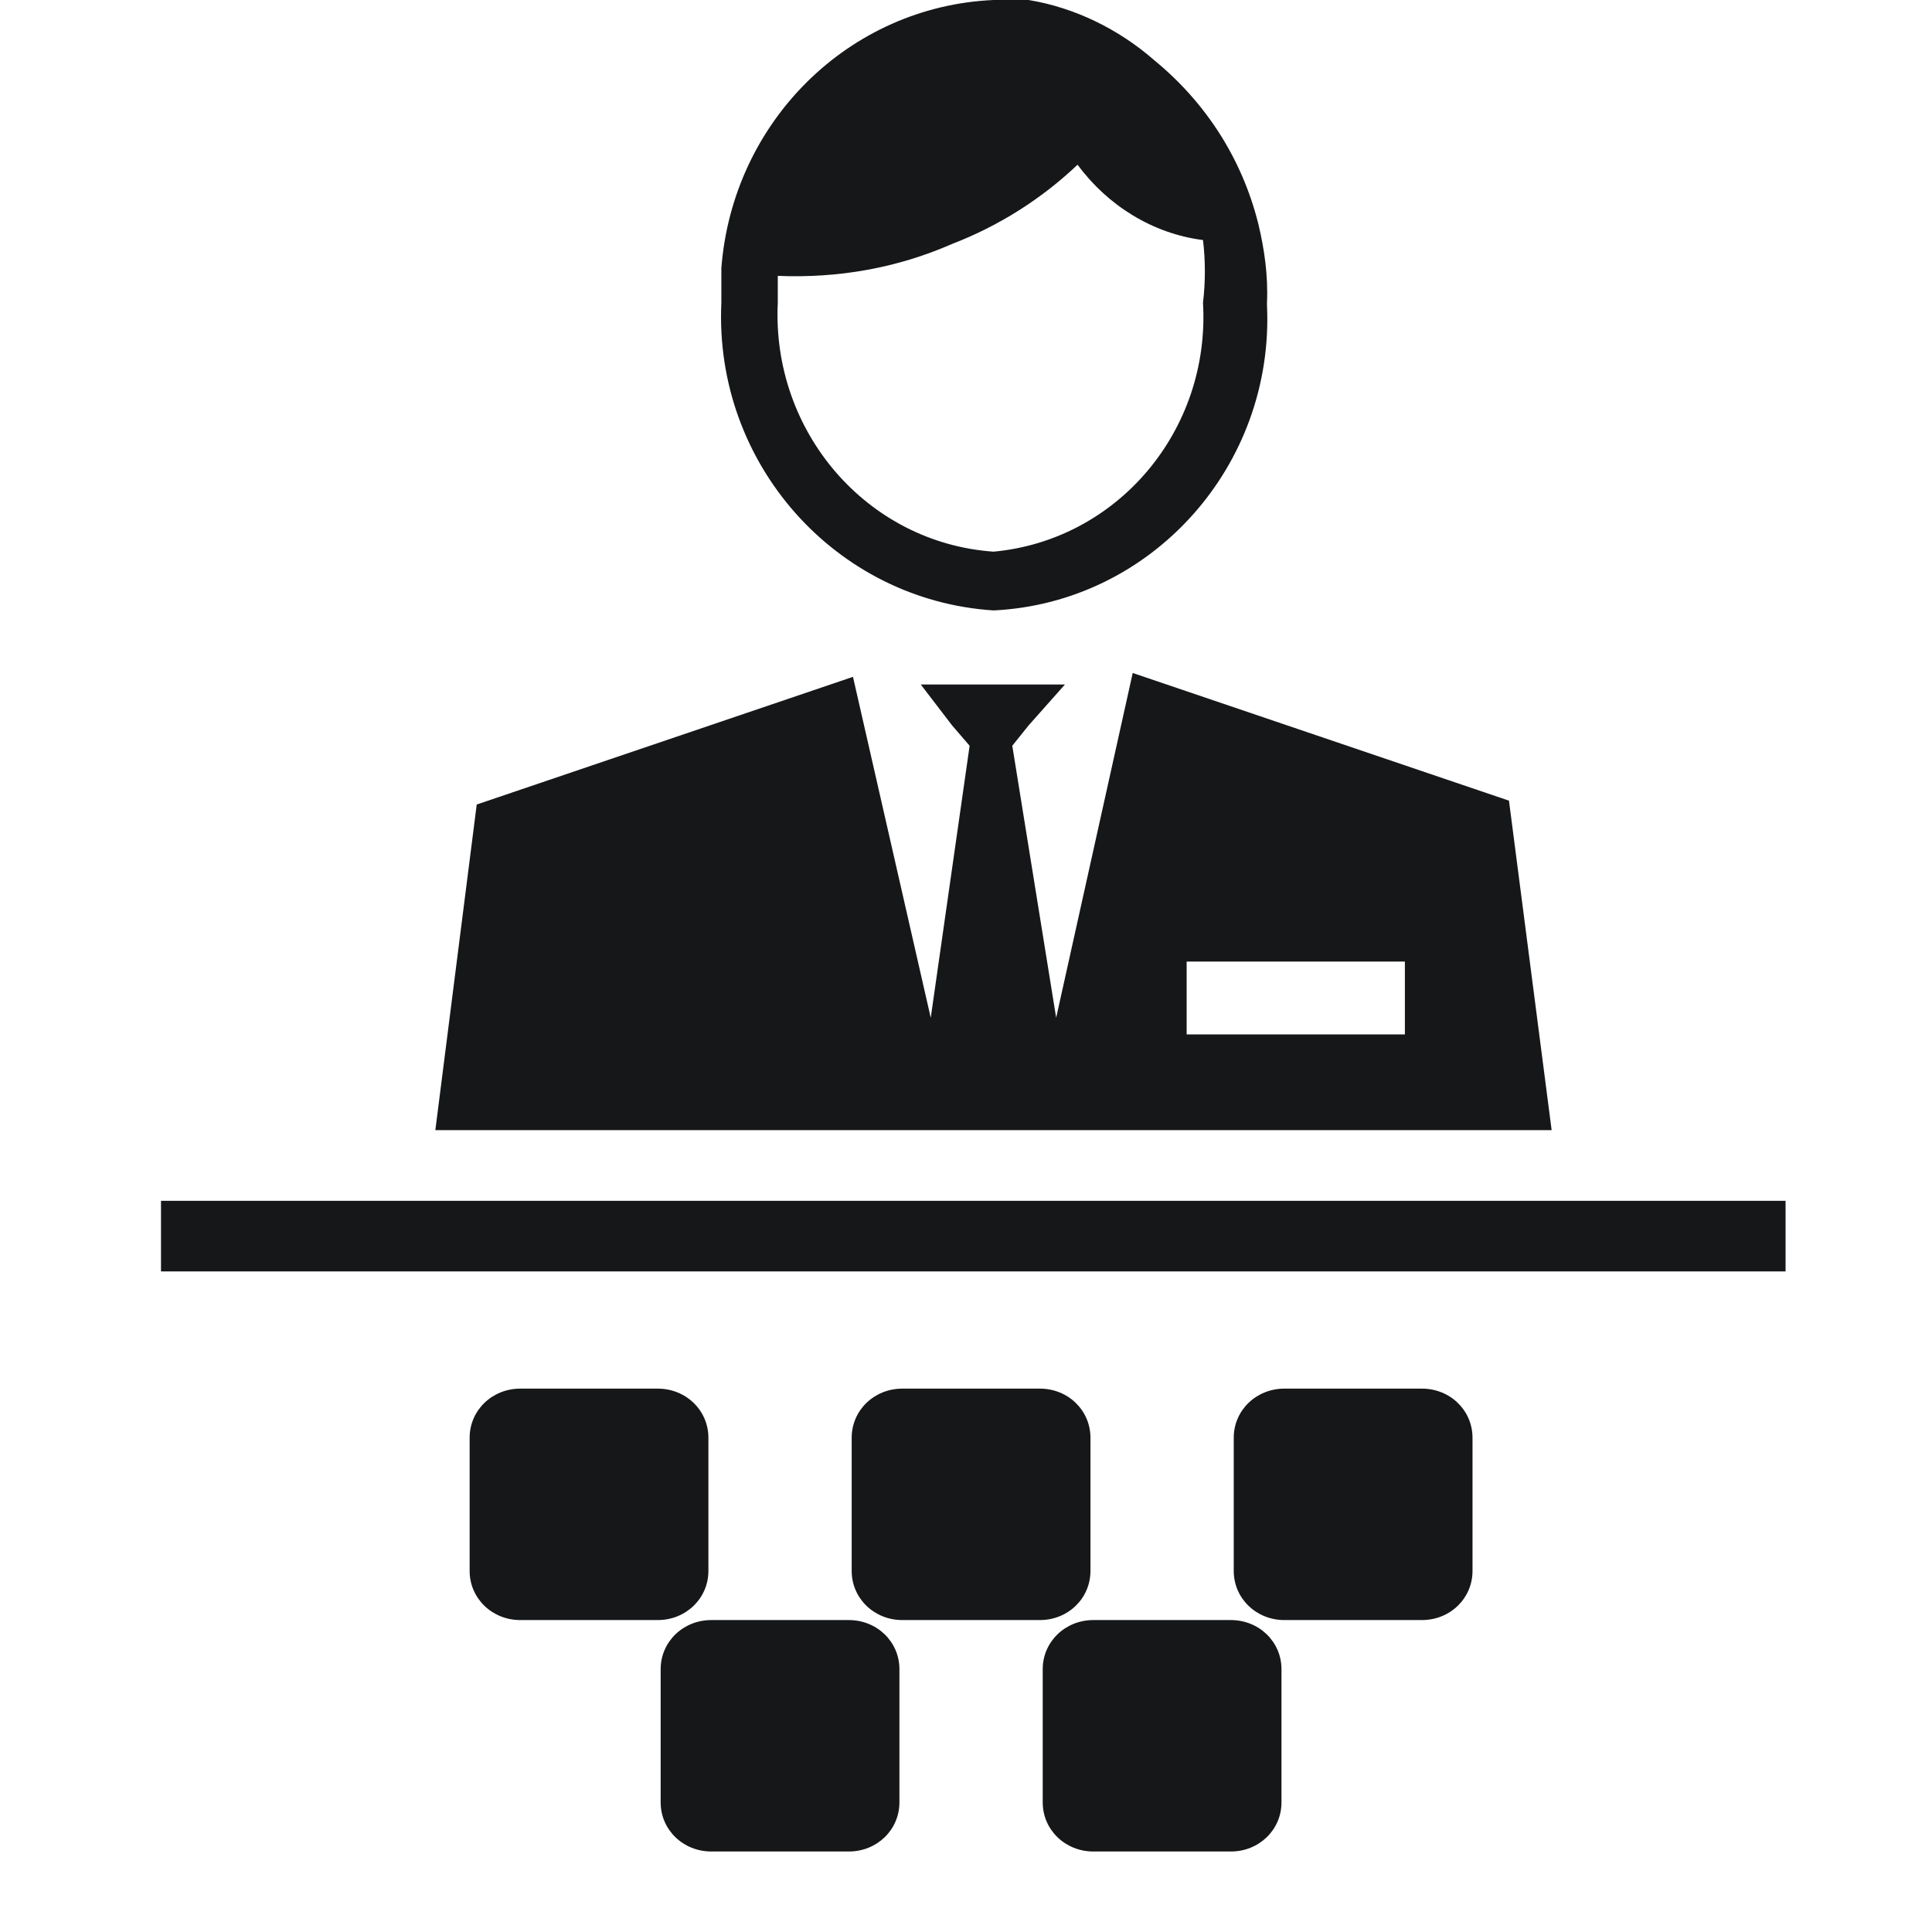
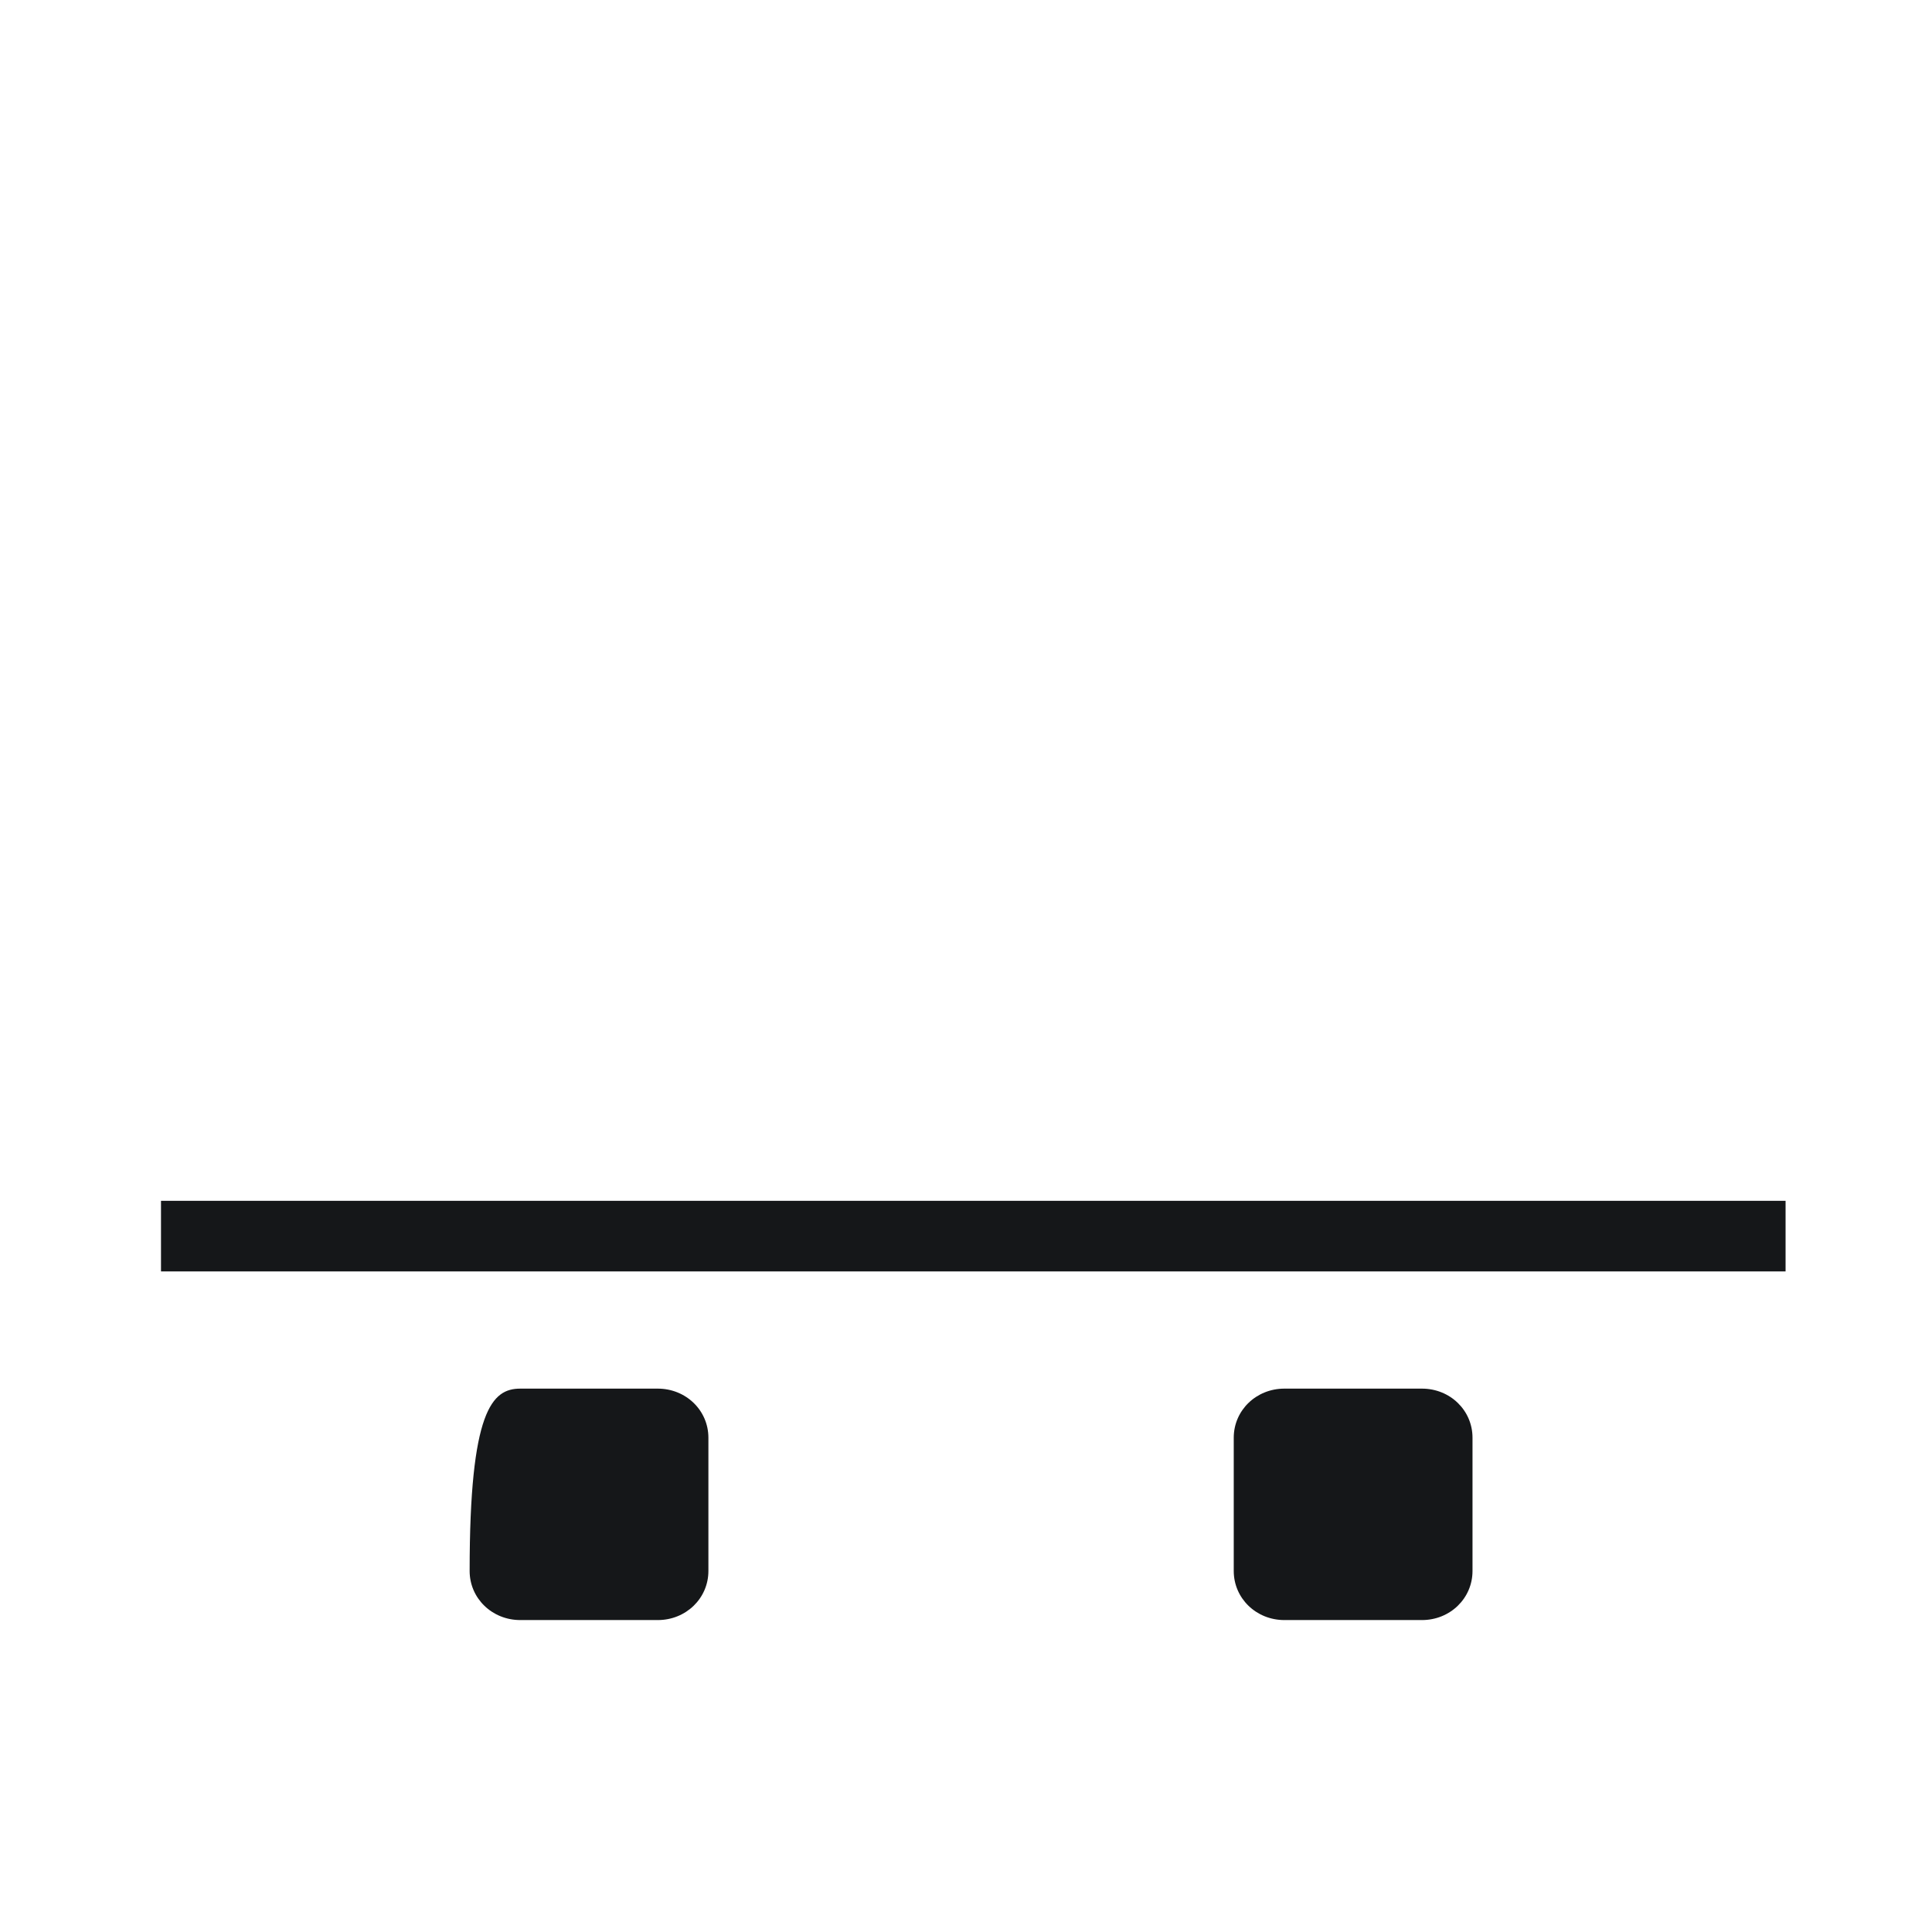
<svg xmlns="http://www.w3.org/2000/svg" width="24" height="24" viewBox="0 0 24 24" fill="none">
  <g clip-path="url(#clip0_6028_27097)">
-     <path d="M8.171 20.125H6.463C6.113 20.125 5.834 19.855 5.834 19.515V17.86C5.834 17.52 6.113 17.25 6.463 17.25H8.171C8.521 17.25 8.8 17.52 8.8 17.86V19.515C8.8 19.855 8.521 20.125 8.171 20.125Z" fill="#151719" />
-     <path d="M10.544 23H8.836C8.486 23 8.207 22.73 8.207 22.39V20.735C8.207 20.395 8.486 20.125 8.836 20.125H10.544C10.895 20.125 11.173 20.395 11.173 20.735V22.39C11.173 22.73 10.895 23 10.544 23Z" fill="#151719" />
-     <path d="M12.918 20.125H11.209C10.859 20.125 10.58 19.855 10.58 19.515V17.86C10.58 17.52 10.859 17.25 11.209 17.25H12.918C13.268 17.25 13.546 17.52 13.546 17.86V19.515C13.546 19.855 13.268 20.125 12.918 20.125Z" fill="#151719" />
+     <path d="M8.171 20.125H6.463C6.113 20.125 5.834 19.855 5.834 19.515C5.834 17.52 6.113 17.25 6.463 17.25H8.171C8.521 17.25 8.8 17.52 8.8 17.86V19.515C8.8 19.855 8.521 20.125 8.171 20.125Z" fill="#151719" />
    <path d="M17.664 20.125H15.955C15.605 20.125 15.326 19.855 15.326 19.515V17.86C15.326 17.52 15.605 17.25 15.955 17.25H17.664C18.014 17.25 18.292 17.52 18.292 17.86V19.515C18.292 19.855 18.014 20.125 17.664 20.125Z" fill="#151719" />
-     <path d="M15.29 23H13.582C13.232 23 12.953 22.73 12.953 22.39V20.735C12.953 20.395 13.232 20.125 13.582 20.125H15.29C15.641 20.125 15.919 20.395 15.919 20.735V22.39C15.919 22.73 15.641 23 15.29 23Z" fill="#151719" />
  </g>
-   <path d="M18.745 9.946L14.071 8.36L13.12 12.643L12.575 9.264L12.778 9.011L13.229 8.503H11.438L11.827 9.011L12.045 9.264L11.562 12.643L10.596 8.408L5.922 9.994L5.408 14.039H19.275L18.745 9.946ZM17.452 12.85H14.741V11.945H17.452V12.85Z" fill="#151719" />
-   <path d="M12.342 7.583C14.305 7.488 15.832 5.79 15.739 3.791C15.739 3.776 15.739 3.776 15.739 3.76C15.754 3.427 15.707 3.093 15.63 2.776C15.427 1.967 14.975 1.269 14.336 0.746C13.9 0.365 13.355 0.095 12.778 0H12.342C10.55 0.079 9.101 1.507 8.961 3.331V3.76C8.868 5.758 10.379 7.456 12.342 7.583ZM9.662 3.427C10.41 3.458 11.142 3.331 11.828 3.03C12.404 2.808 12.934 2.475 13.386 2.046C13.76 2.554 14.321 2.903 14.944 2.982C14.975 3.236 14.975 3.506 14.944 3.76C15.037 5.346 13.884 6.71 12.342 6.853C10.768 6.742 9.584 5.362 9.662 3.76V3.427Z" fill="#151719" />
  <path d="M22.181 14.917H2V15.794H22.181V14.917Z" fill="#151719" />
  <defs>
    <clipPath id="clip0_6028_27097">
      <rect width="12.458" height="5.75" fill="white" transform="translate(5.834 17.25)" />
    </clipPath>
  </defs>
</svg>